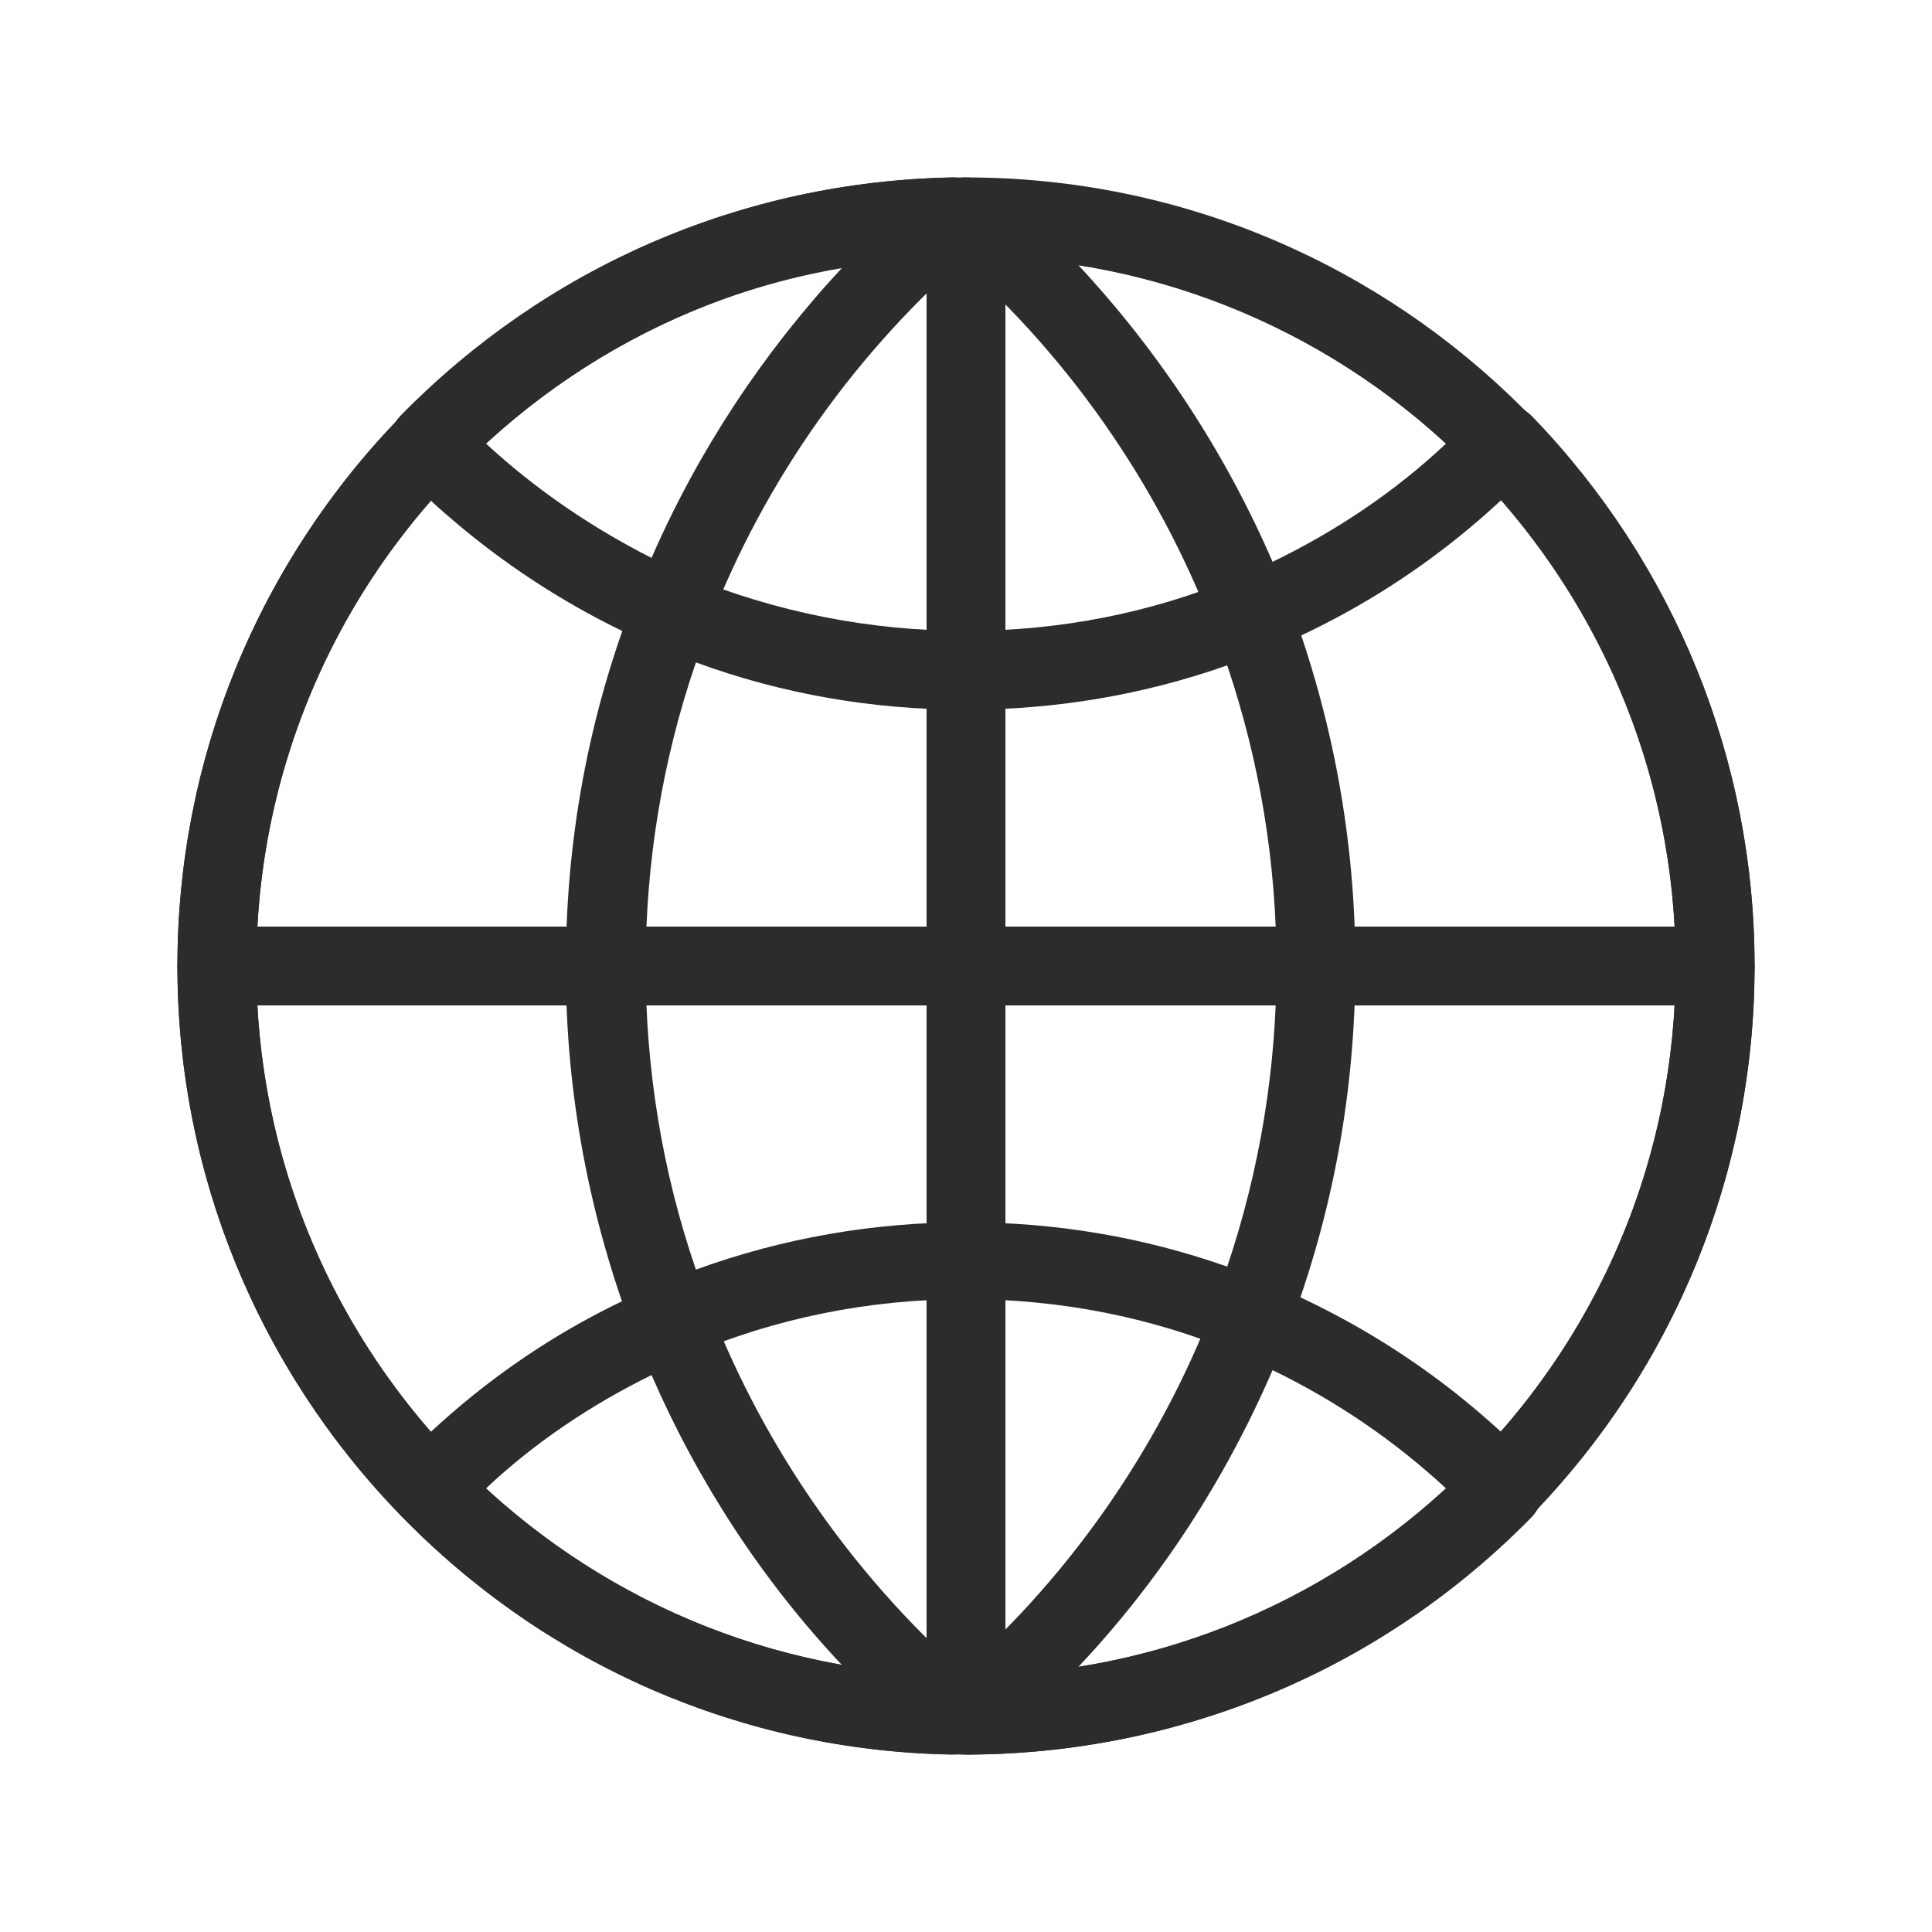
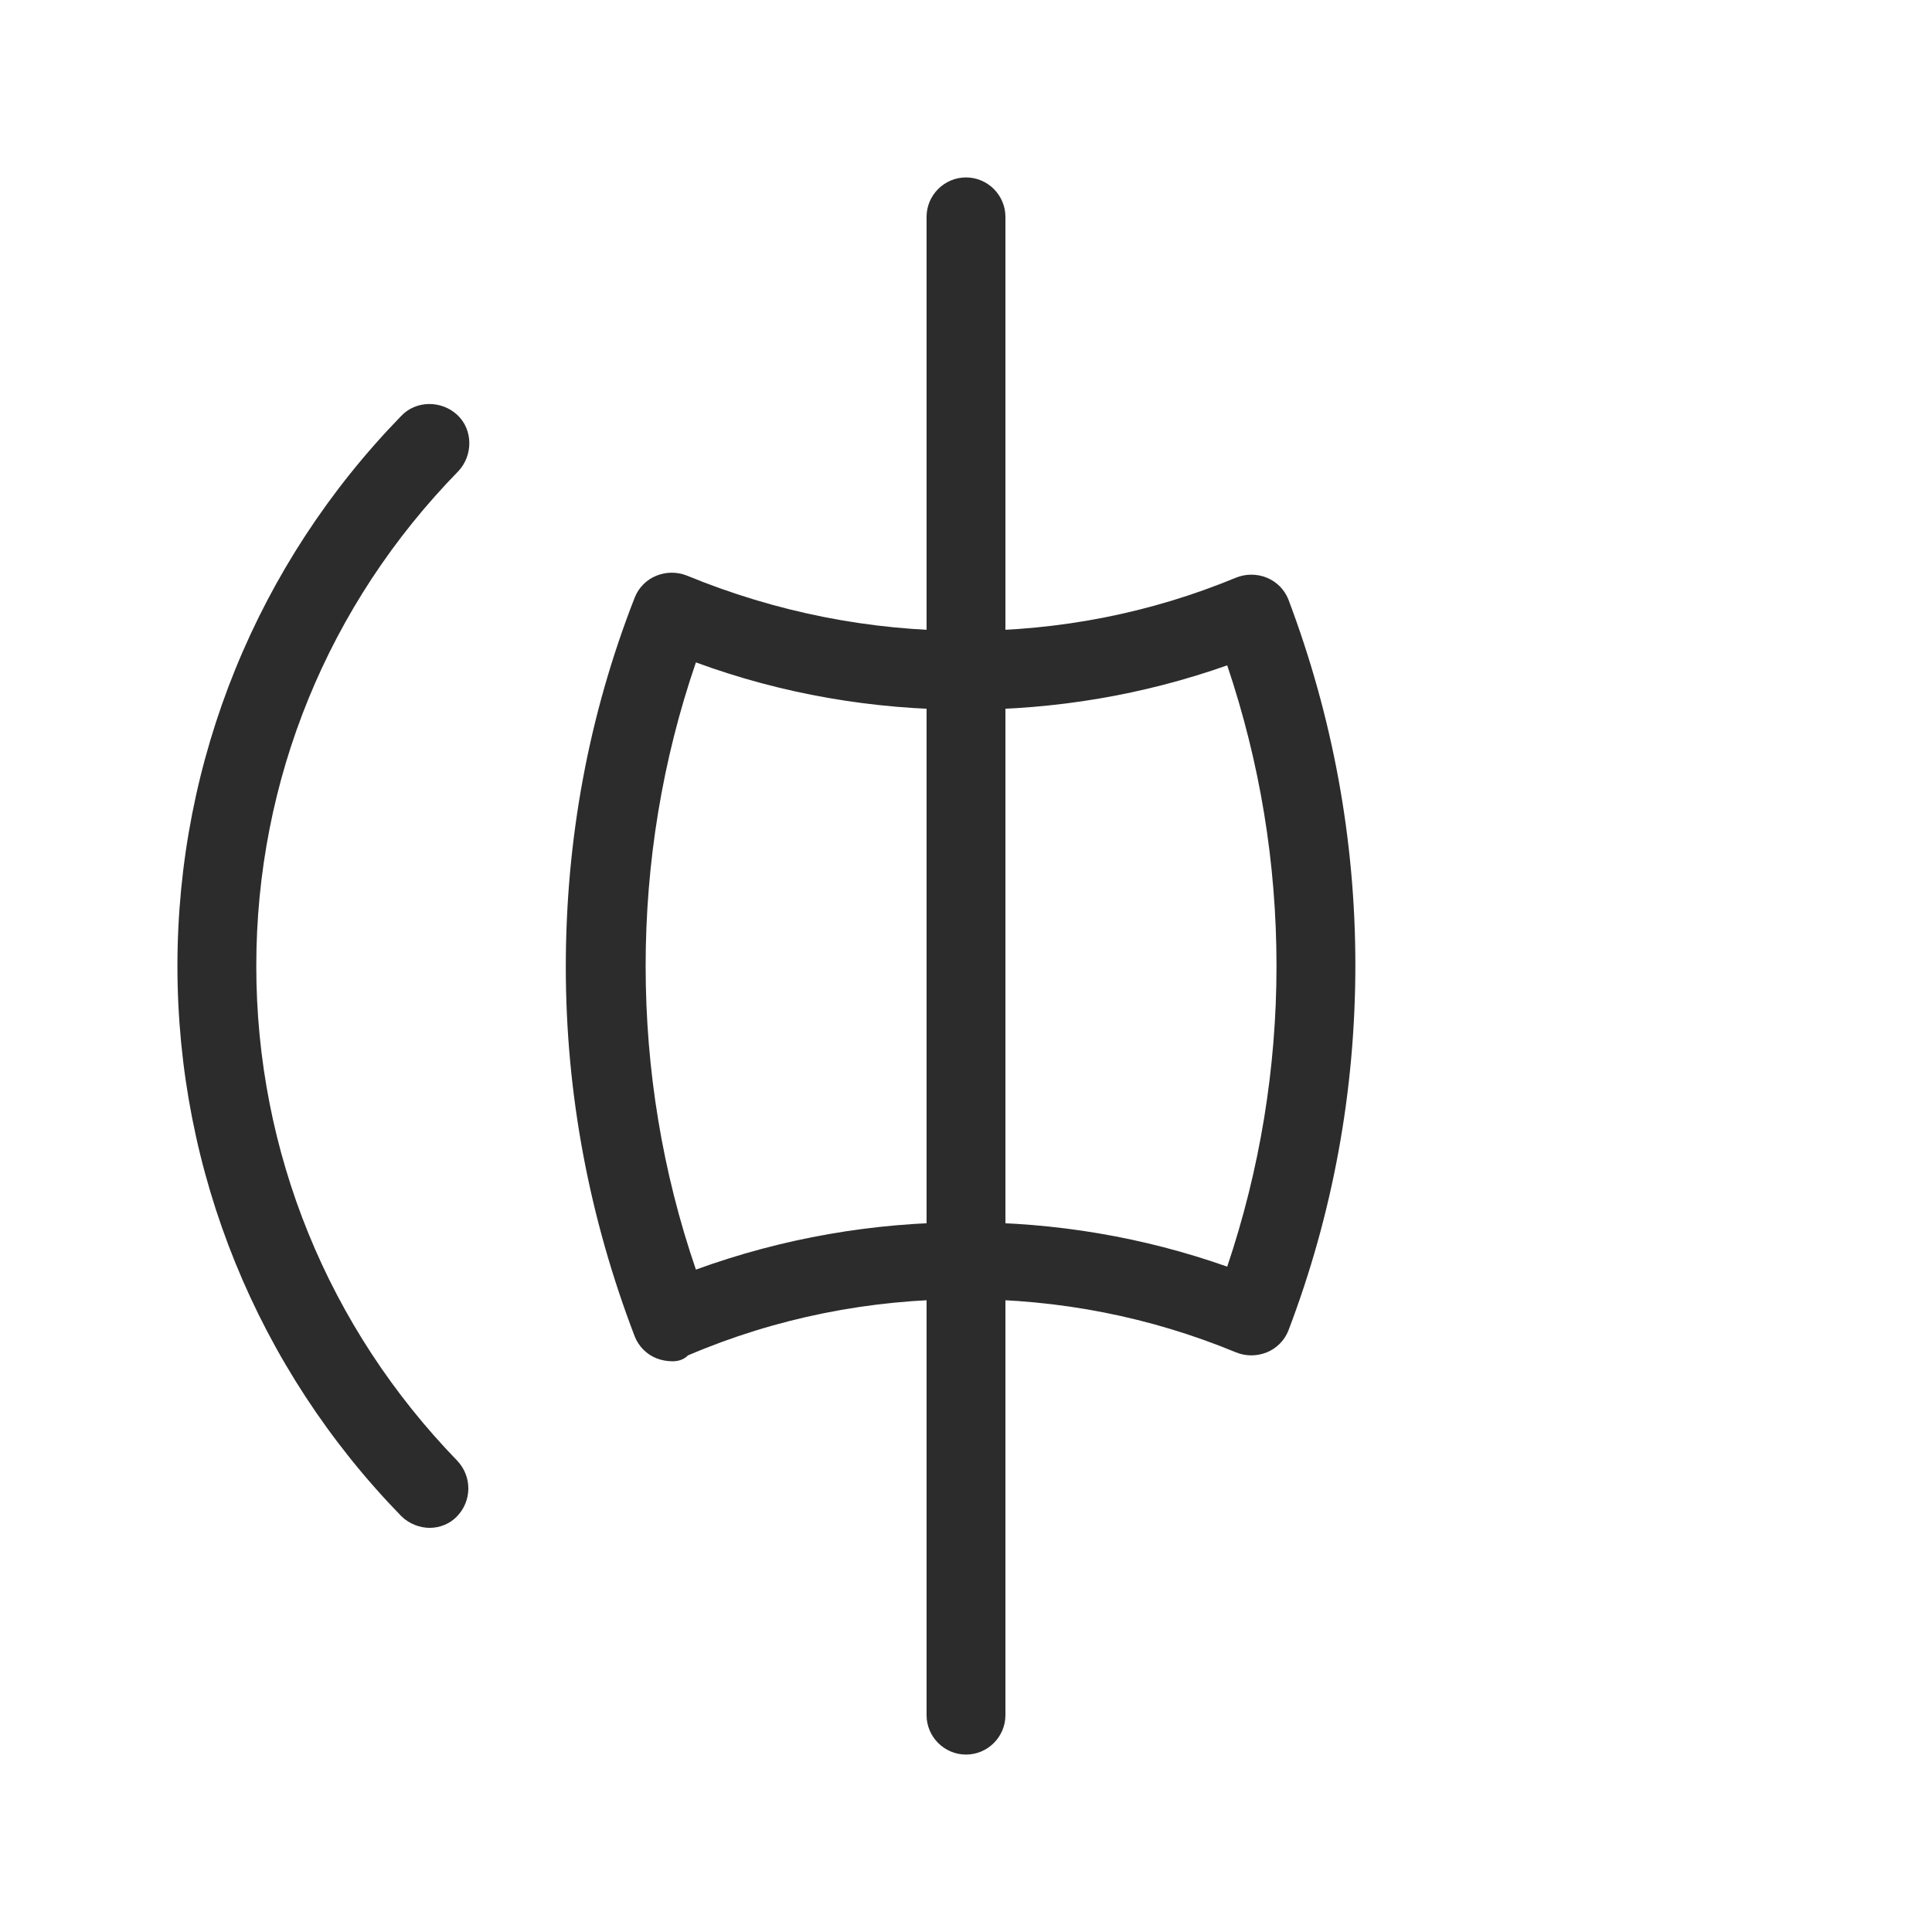
<svg xmlns="http://www.w3.org/2000/svg" t="1692798743726" class="icon" viewBox="0 0 1024 1024" version="1.1" p-id="1586" width="200" height="200">
-   <path d="M512 929.959c-230.4 0-417.959-187.559-417.959-417.959s187.559-417.959 417.959-417.959 417.959 187.559 417.959 417.959-187.559 417.959-417.959 417.959z m0-794.122c-207.412 0-376.163 168.751-376.163 376.163s168.751 376.163 376.163 376.163 376.163-168.751 376.163-376.163-168.751-376.163-376.163-376.163z" fill="#2c2c2c" p-id="1587" />
  <path d="M512 929.959c-11.494 0-20.898-9.404-20.898-20.898V114.939c0-11.494 9.404-20.898 20.898-20.898s20.898 9.404 20.898 20.898v794.122c0 11.494-9.404 20.898-20.898 20.898z" fill="#2c2c2c" p-id="1588" />
-   <path d="M909.061 532.898H114.939c-11.494 0-20.898-9.404-20.898-20.898s9.404-20.898 20.898-20.898h794.122c11.494 0 20.898 9.404 20.898 20.898s-9.404 20.898-20.898 20.898z" fill="#2c2c2c" p-id="1589" />
  <path d="M227.788 809.796c-5.224 0-10.971-2.09-15.151-6.269C136.359 725.159 94.041 621.192 94.041 512s42.318-213.159 118.596-291.527c7.837-8.359 21.42-8.359 29.78-0.522 8.359 7.837 8.359 21.42 0.522 29.78C173.976 320.261 135.837 413.257 135.837 512s38.139 191.739 106.58 262.269c7.837 8.359 7.837 21.42-0.522 29.78-3.657 3.657-8.882 5.747-14.106 5.747z" fill="#2c2c2c" p-id="1590" />
-   <path d="M504.163 929.959c-0.522 0-0.522 0 0 0-110.759-2.09-214.204-47.02-291.527-126.433-7.837-8.359-7.837-20.898 0-29.257 39.184-40.229 84.637-71.576 135.837-92.996 5.224-2.09 10.971-2.09 16.196 0s9.404 6.269 11.494 11.494c29.78 76.8 78.89 146.286 141.584 200.098 6.792 5.747 8.882 15.151 5.747 23.51-3.135 7.837-10.971 13.584-19.331 13.584z m-246.596-141.061c53.29 49.11 118.073 80.98 188.604 93.518-42.318-44.931-76.278-97.176-100.833-153.6-31.869 15.673-61.649 35.527-87.771 60.082zM356.31 344.294c-2.612 0-5.747-0.522-8.359-1.567-51.2-21.943-96.653-53.29-135.837-92.996-7.837-8.359-7.837-20.898 0-29.257C289.959 141.061 392.882 96.653 503.641 94.041c8.882-0.522 16.718 5.224 19.853 13.584s0.522 17.763-5.747 23.51C454.531 184.947 405.42 253.91 375.641 331.233c-2.09 5.224-6.269 9.404-11.494 11.494-2.09 1.045-5.224 1.567-7.837 1.567zM257.567 235.102c26.645 24.555 55.902 44.408 87.771 60.604 24.555-56.424 59.037-108.669 100.833-153.6-70.531 12.016-135.314 43.886-188.604 92.996zM796.212 809.796c-5.224 0-10.449-2.09-14.629-5.747-8.359-7.837-8.359-21.42-0.522-29.78C850.024 703.739 888.163 610.743 888.163 512s-38.139-191.739-106.58-262.269c-7.837-8.359-7.837-21.42 0.522-29.78 8.359-7.837 21.42-7.837 29.78 0.522C887.641 298.841 929.959 402.808 929.959 512s-42.318 213.159-118.596 291.527c-4.18 4.18-9.404 6.269-15.151 6.269z" fill="#2c2c2c" p-id="1591" />
-   <path d="M514.612 929.959c-8.882 0-16.718-5.224-19.331-13.584-3.135-8.359-0.522-17.241 5.747-22.988 63.739-54.335 112.849-124.343 142.629-202.188 2.09-5.224 6.269-9.404 11.494-11.494 5.224-2.09 10.971-2.09 16.196 0 52.767 21.943 100.31 53.812 140.539 95.086 7.837 8.359 7.837 20.898 0 29.257-78.89 80.457-184.424 124.865-297.273 125.91z m159.869-203.755c-25.078 57.992-59.559 111.282-102.922 157.257 72.62-11.494 140.016-43.886 194.873-94.563-27.69-25.6-58.514-46.498-91.951-62.694zM662.988 346.384c-2.612 0-5.747-0.522-8.359-1.567-5.224-2.09-9.404-6.269-11.494-11.494-29.78-77.845-78.89-147.853-142.629-202.188-6.792-5.747-8.882-15.151-5.747-22.988 3.135-8.359 10.971-13.584 19.331-13.584 112.849 0.522 217.861 45.453 296.751 126.433 7.837 8.359 7.837 20.898 0 29.257-40.229 41.273-87.249 73.143-140.539 95.086-1.567 0.522-4.702 1.045-7.314 1.045z m-91.429-205.845c42.841 45.976 77.845 99.265 102.922 157.257 33.437-16.196 64.784-37.094 91.951-62.694-54.857-50.678-122.253-83.069-194.873-94.563z" fill="#2c2c2c" p-id="1592" />
  <path d="M356.31 721.502c-2.612 0-5.747-0.522-8.359-1.567-5.224-2.09-9.404-6.269-11.494-11.494-24.033-62.694-36.571-128.522-36.571-195.918s12.016-133.224 36.571-195.918c2.09-5.224 6.269-9.404 11.494-11.494s10.971-2.09 16.196 0c47.02 19.331 96.653 29.257 147.853 29.257 49.633 0 97.698-9.404 143.151-28.212 5.224-2.09 10.971-2.09 16.196 0s9.404 6.269 11.494 11.494c23.51 62.171 35.527 127.478 35.527 193.829 0 66.873-12.016 132.18-35.527 193.829-2.09 5.224-6.269 9.404-11.494 11.494-5.224 2.09-10.971 2.09-16.196 0-45.453-18.808-93.518-28.212-143.151-28.212-51.2 0-100.833 9.927-147.331 29.78-2.612 2.612-5.747 3.135-8.359 3.135z m12.539-370.416c-17.763 51.722-26.645 106.057-26.645 160.914s8.882 109.192 26.645 160.914c45.976-16.718 94.041-25.078 143.151-25.078 47.543 0 94.041 7.837 138.449 23.51 17.241-51.2 26.122-105.012 26.122-159.347 0-54.857-8.882-108.147-26.122-159.347-44.408 15.673-90.906 23.51-138.449 23.51-49.633 0-97.698-8.359-143.151-25.078z" fill="#2c2c2c" p-id="1593" />
</svg>